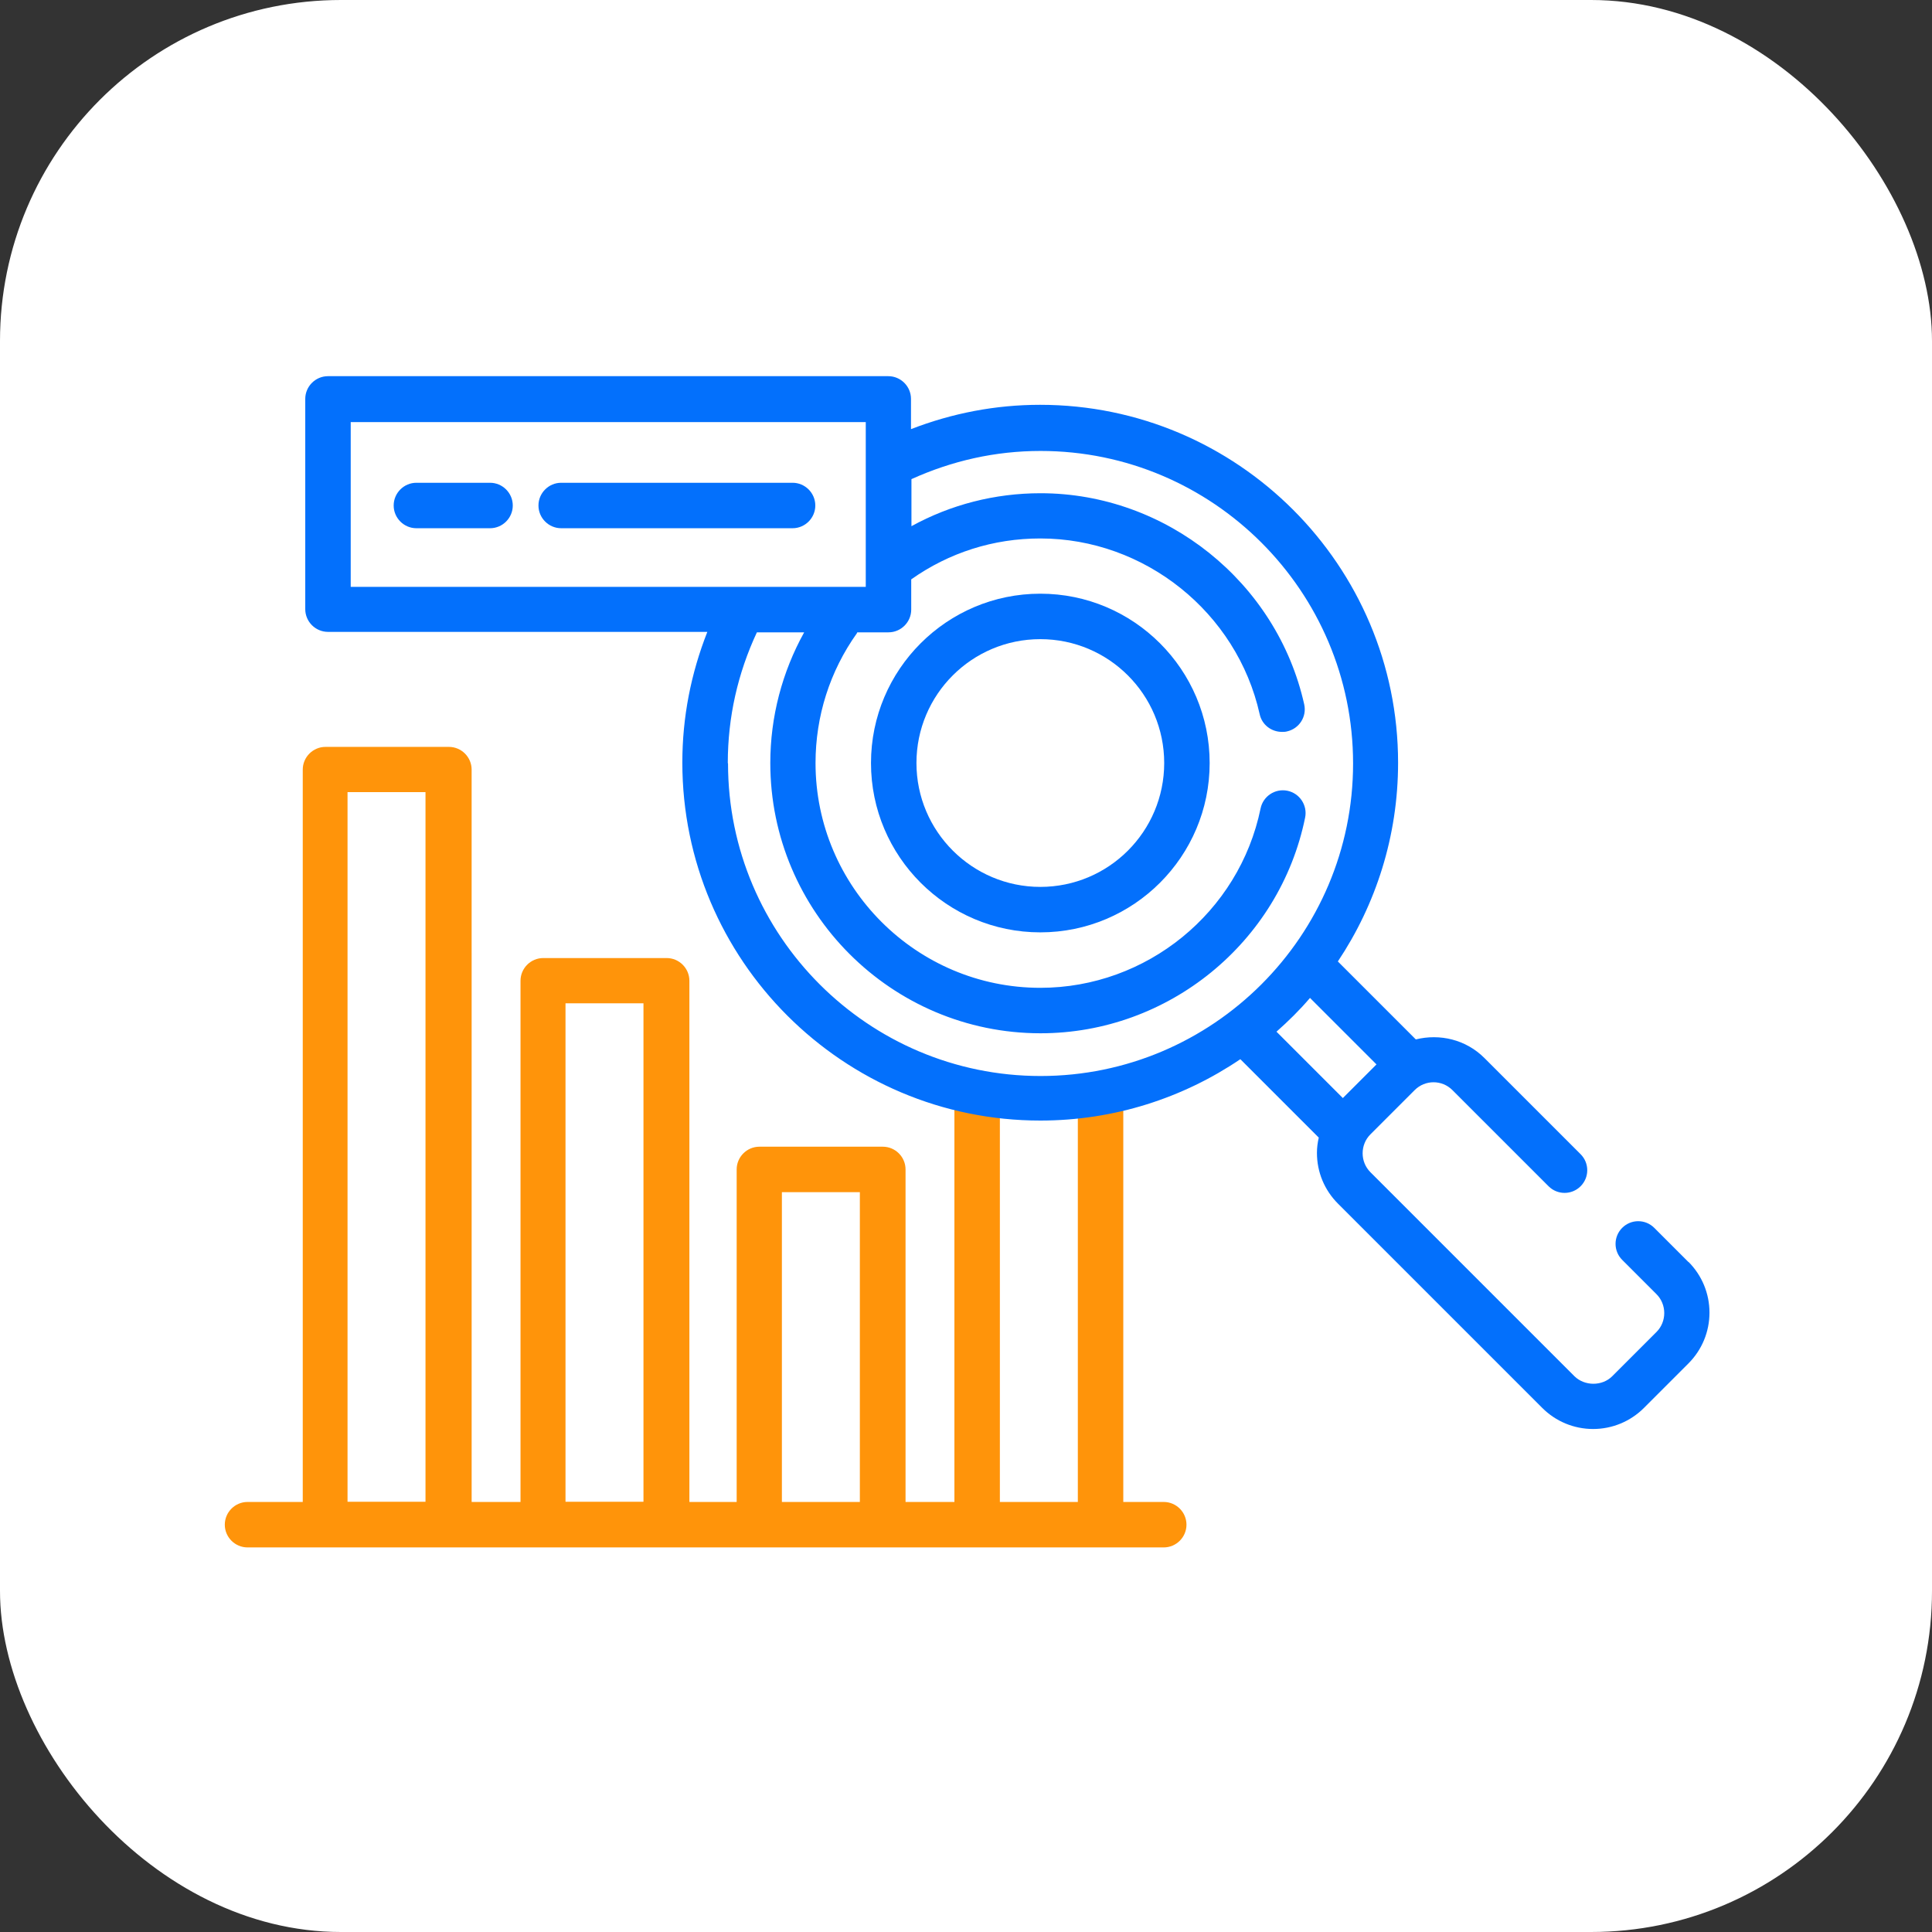
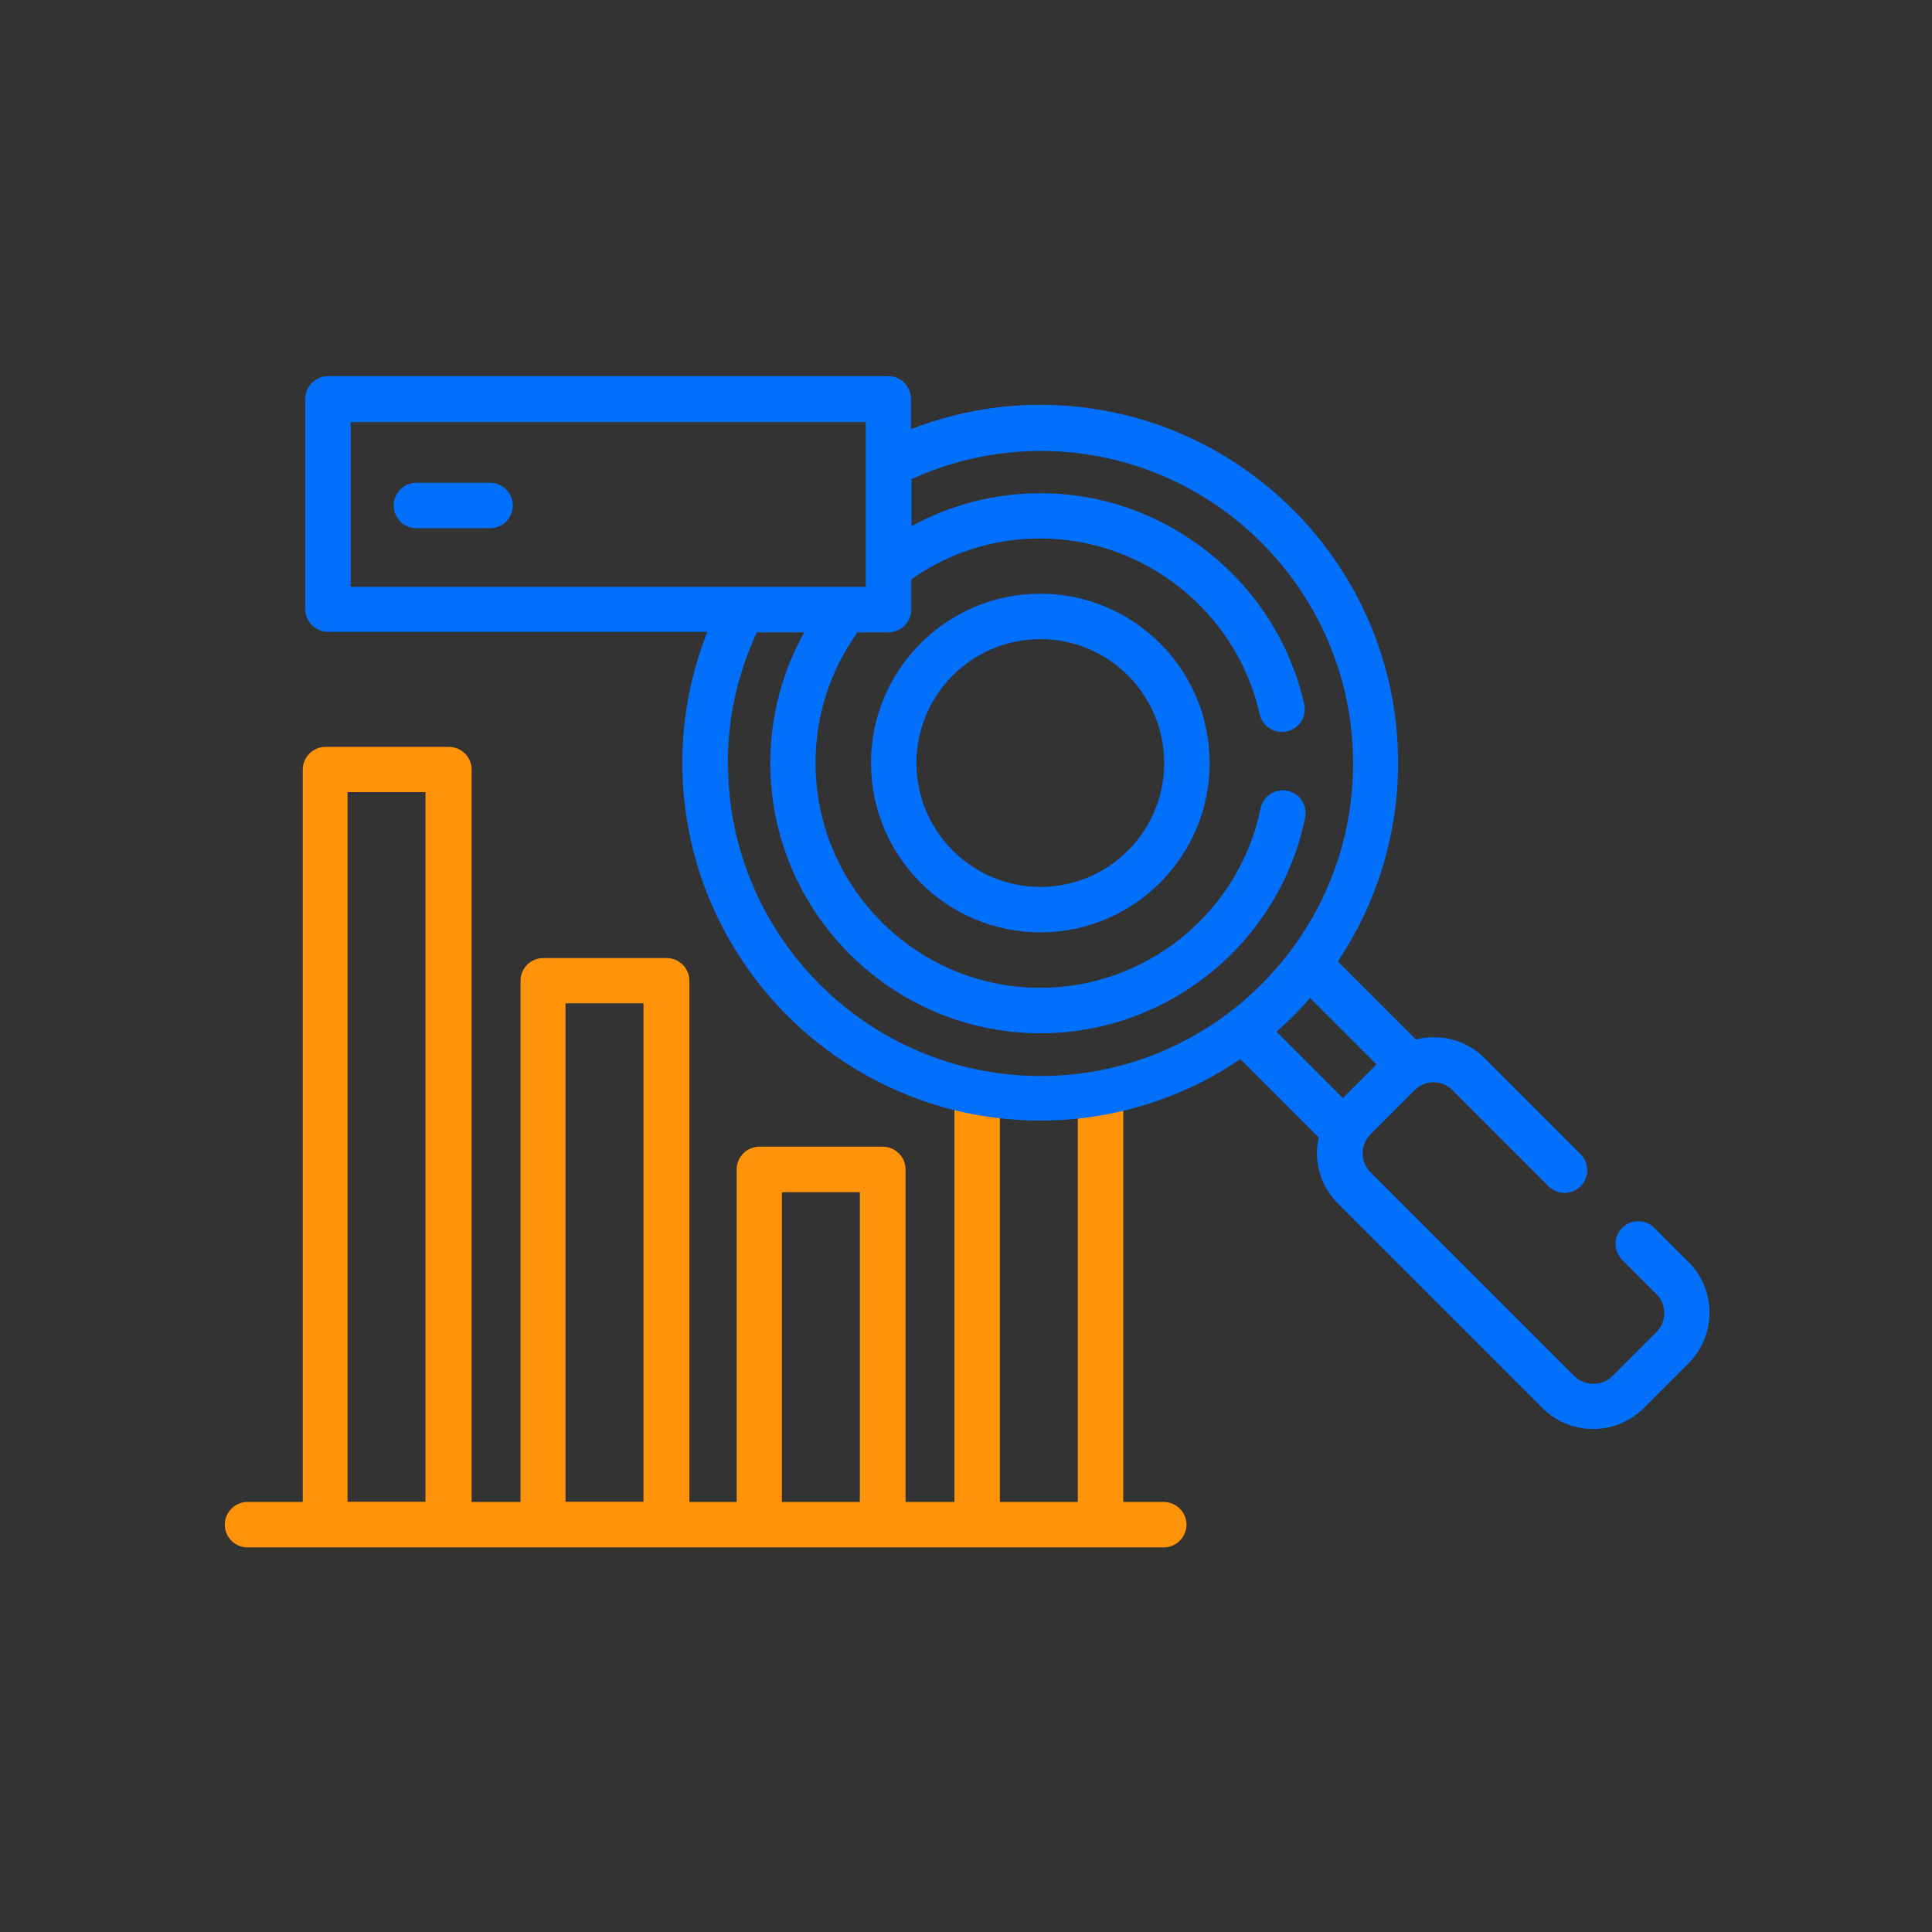
<svg xmlns="http://www.w3.org/2000/svg" id="Layer_2" data-name="Layer 2" viewBox="0 0 85 85">
  <rect x="0" y="0" width="85" height="85" fill="#333333" stroke="none" />
  <defs>
    <style>
      .cls-1 {
        fill: #0370fc;
      }

      .cls-2 {
        fill: #fff;
      }

      .cls-3 {
        fill: #ff940a;
      }
    </style>
  </defs>
  <g id="Video_Conference" data-name="Video Conference">
    <g>
-       <rect class="cls-2" width="85" height="85" rx="15" ry="15" />
      <path class="cls-3" d="M51.2,66.08h-1.78v-17.37c0-.55-.45-1-1-1s-1,.45-1,1v17.37h-3.43v-17.37c0-.55-.45-1-1-1s-1,.45-1,1v17.37h-2.15v-14.63c0-.55-.45-1-1-1h-5.43c-.55,0-1,.45-1,1v14.63h-2.08v-22.93c0-.55-.45-1-1-1h-5.43c-.55,0-1,.45-1,1v22.93h-2.15V33.86c0-.55-.45-1-1-1h-5.43c-.55,0-1,.45-1,1v32.22h-2.43c-.55,0-1,.45-1,1s.45,1,1,1H51.2c.55,0,1-.45,1-1s-.45-1-1-1Zm-16.8-13.63h3.43v13.63h-3.43v-13.63Zm-9.52-8.31h3.43v21.93h-3.43v-21.93Zm-9.59-9.29h3.43v31.22h-3.43v-31.22Z" />
      <g>
        <path class="cls-1" d="M21.56,21.24h-3.24c-.55,0-1,.45-1,1s.45,1,1,1h3.24c.55,0,1-.45,1-1s-.45-1-1-1Z" />
-         <path class="cls-1" d="M34.87,21.24h-10.18c-.55,0-1,.45-1,1s.45,1,1,1h10.18c.55,0,1-.45,1-1s-.45-1-1-1Z" />
        <path class="cls-1" d="M45.77,26.12c-4.11,0-7.45,3.34-7.45,7.45s3.34,7.45,7.45,7.45,7.45-3.34,7.45-7.45-3.34-7.45-7.45-7.45Zm0,12.9c-3,0-5.45-2.44-5.45-5.45s2.44-5.45,5.45-5.45,5.45,2.44,5.45,5.45-2.44,5.45-5.45,5.45Z" />
        <path class="cls-1" d="M74.29,55.53l-1.51-1.51c-.39-.39-1.02-.39-1.41,0-.39,.39-.39,1.02,0,1.41l1.51,1.51c.22,.22,.34,.52,.34,.83s-.12,.61-.34,.83l-1.95,1.95c-.44,.44-1.21,.44-1.66,0l-8.98-8.98c-.22-.22-.34-.52-.34-.83s.12-.61,.34-.83l1.95-1.95c.46-.46,1.2-.46,1.66,0l4.23,4.23c.39,.39,1.02,.39,1.41,0,.39-.39,.39-1.02,0-1.41l-4.23-4.23c-.82-.82-1.97-1.08-3.02-.82l-3.43-3.43c1.67-2.5,2.65-5.51,2.65-8.74,0-8.69-7.07-15.75-15.75-15.75-1.97,0-3.87,.37-5.68,1.07v-1.33c0-.55-.45-1-1-1H14.43c-.55,0-1,.45-1,1v9.25c0,.55,.45,1,1,1H31.12c-.72,1.83-1.1,3.75-1.1,5.75,0,8.69,7.07,15.75,15.75,15.75,3.26,0,6.29-1,8.8-2.7l3.45,3.45c-.05,.22-.08,.44-.08,.67,0,.85,.33,1.64,.93,2.24l8.98,8.98c.6,.6,1.4,.93,2.24,.93s1.64-.33,2.24-.93l1.95-1.95c.6-.6,.93-1.4,.93-2.24s-.33-1.64-.93-2.24ZM15.43,18.57h22.66v7.25H15.43v-7.25Zm16.59,15c0-2.02,.44-3.95,1.28-5.75h2.08c-.97,1.75-1.49,3.72-1.49,5.75,0,6.55,5.33,11.89,11.89,11.89,5.62,0,10.52-3.99,11.64-9.49,.11-.54-.24-1.07-.78-1.18-.54-.11-1.07,.24-1.18,.78-.94,4.57-5.01,7.89-9.69,7.89-5.45,0-9.89-4.44-9.89-9.89,0-2.06,.63-4.04,1.82-5.71,0-.01,.01-.03,.02-.04h1.37c.55,0,1-.45,1-1v-1.33c1.67-1.18,3.62-1.8,5.68-1.8,4.59,0,8.65,3.25,9.65,7.73,.1,.47,.52,.78,.98,.78,.07,0,.15,0,.22-.02,.54-.12,.88-.65,.76-1.19-1.2-5.38-6.08-9.29-11.6-9.29-2.01,0-3.95,.5-5.68,1.45v-2.07c1.79-.81,3.69-1.24,5.68-1.24,7.58,0,13.75,6.17,13.75,13.75s-6.17,13.75-13.75,13.75-13.75-6.17-13.75-13.75Zm25.61,10.33l2.93,2.93-1.48,1.48-2.92-2.92c.52-.46,1.02-.95,1.47-1.48Z" />
      </g>
    </g>
  </g>
</svg>